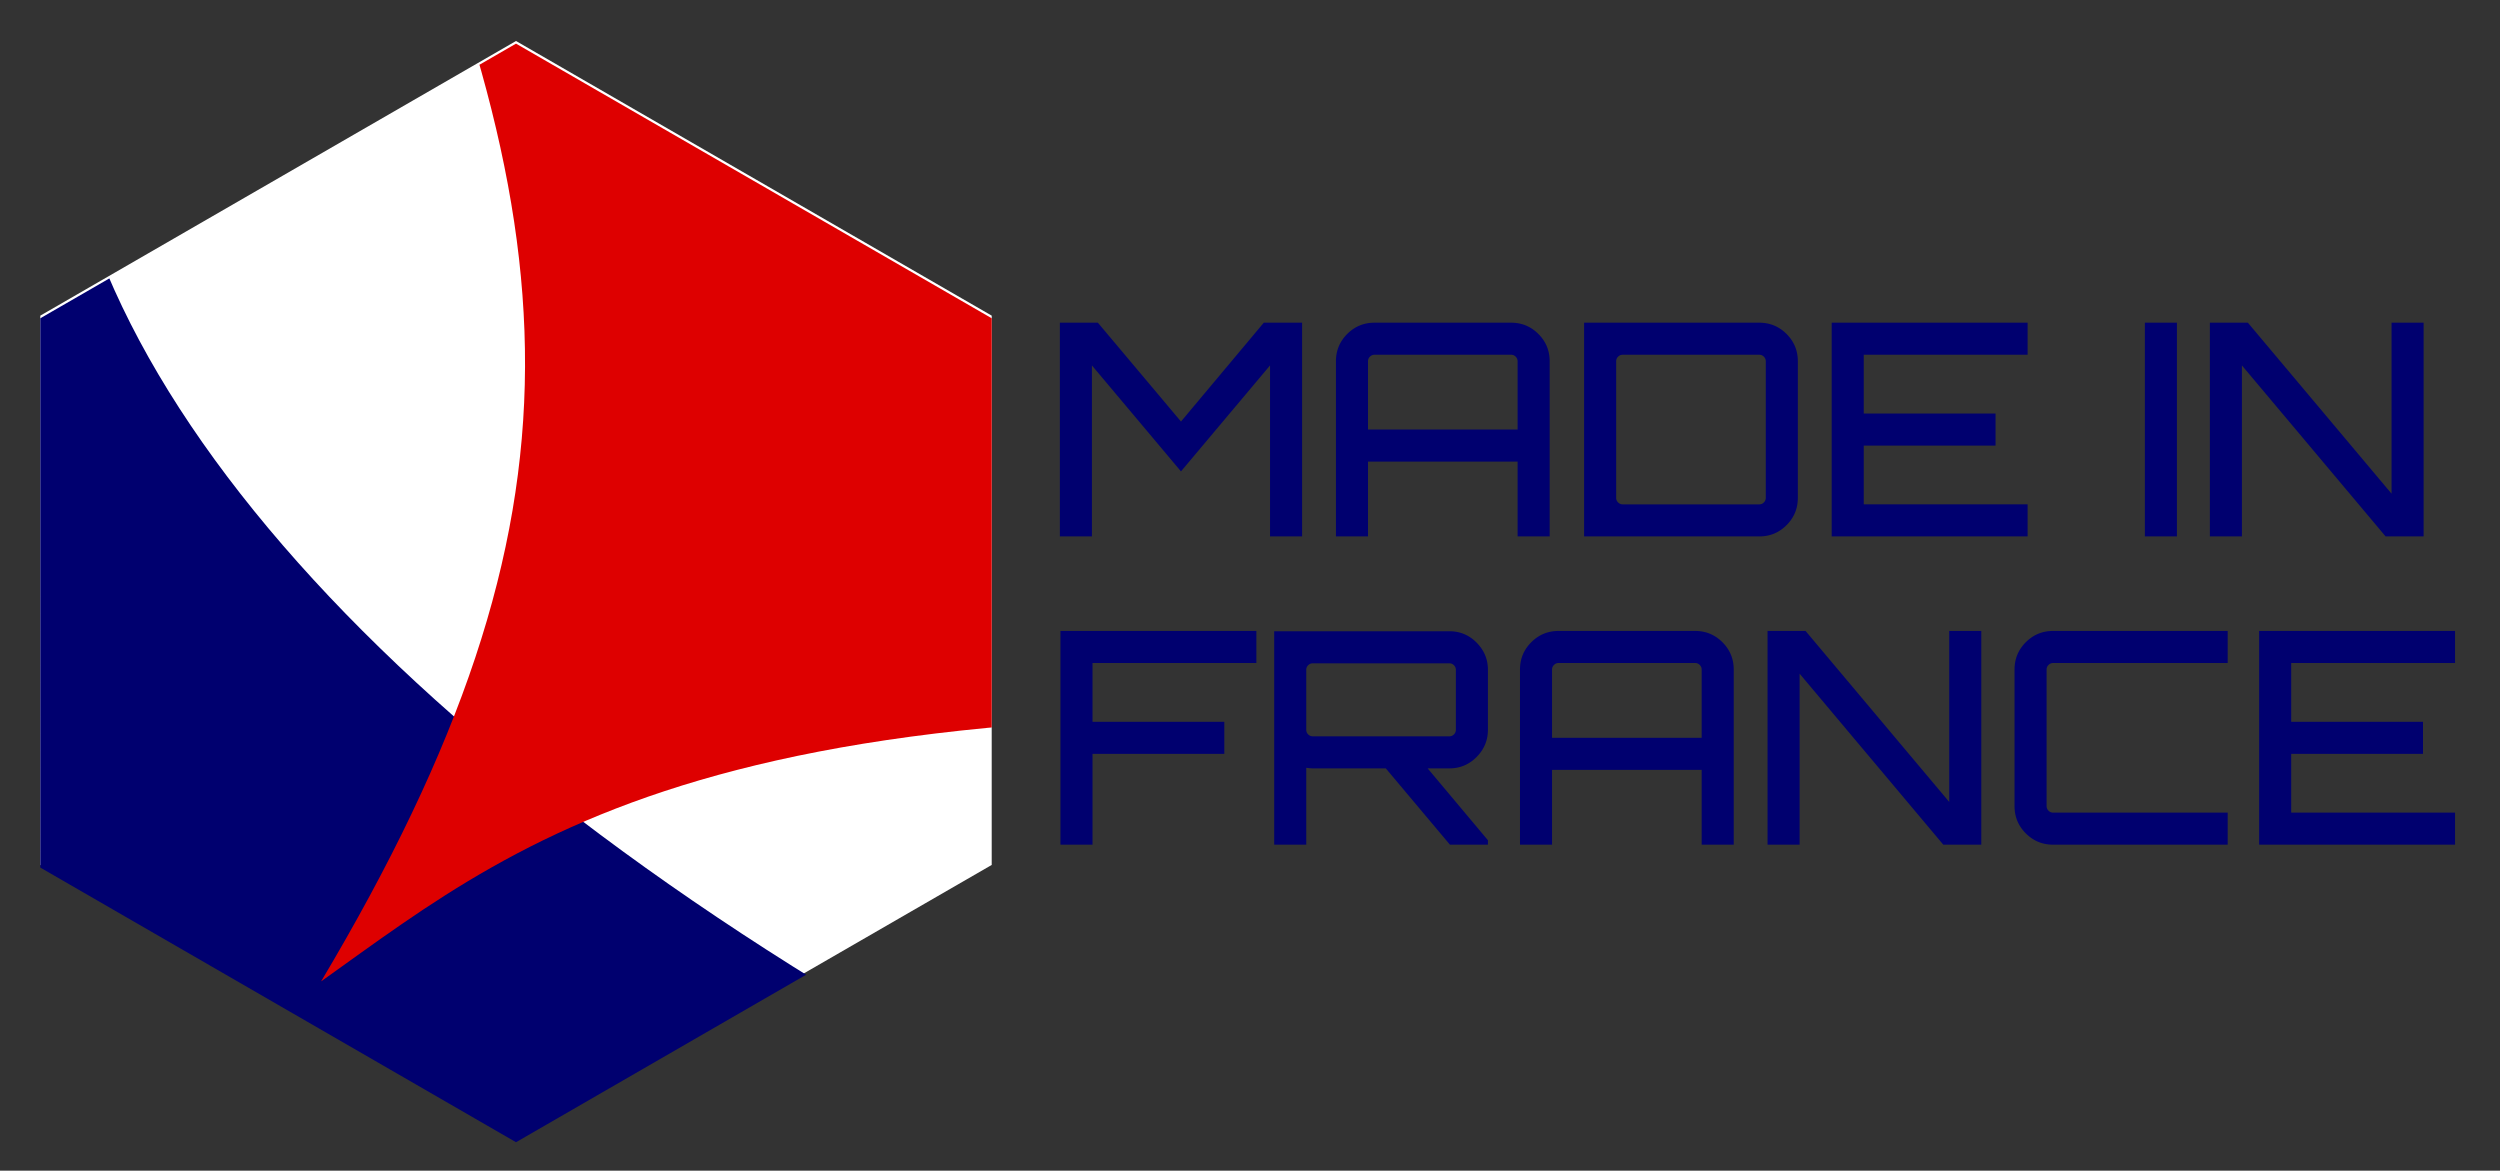
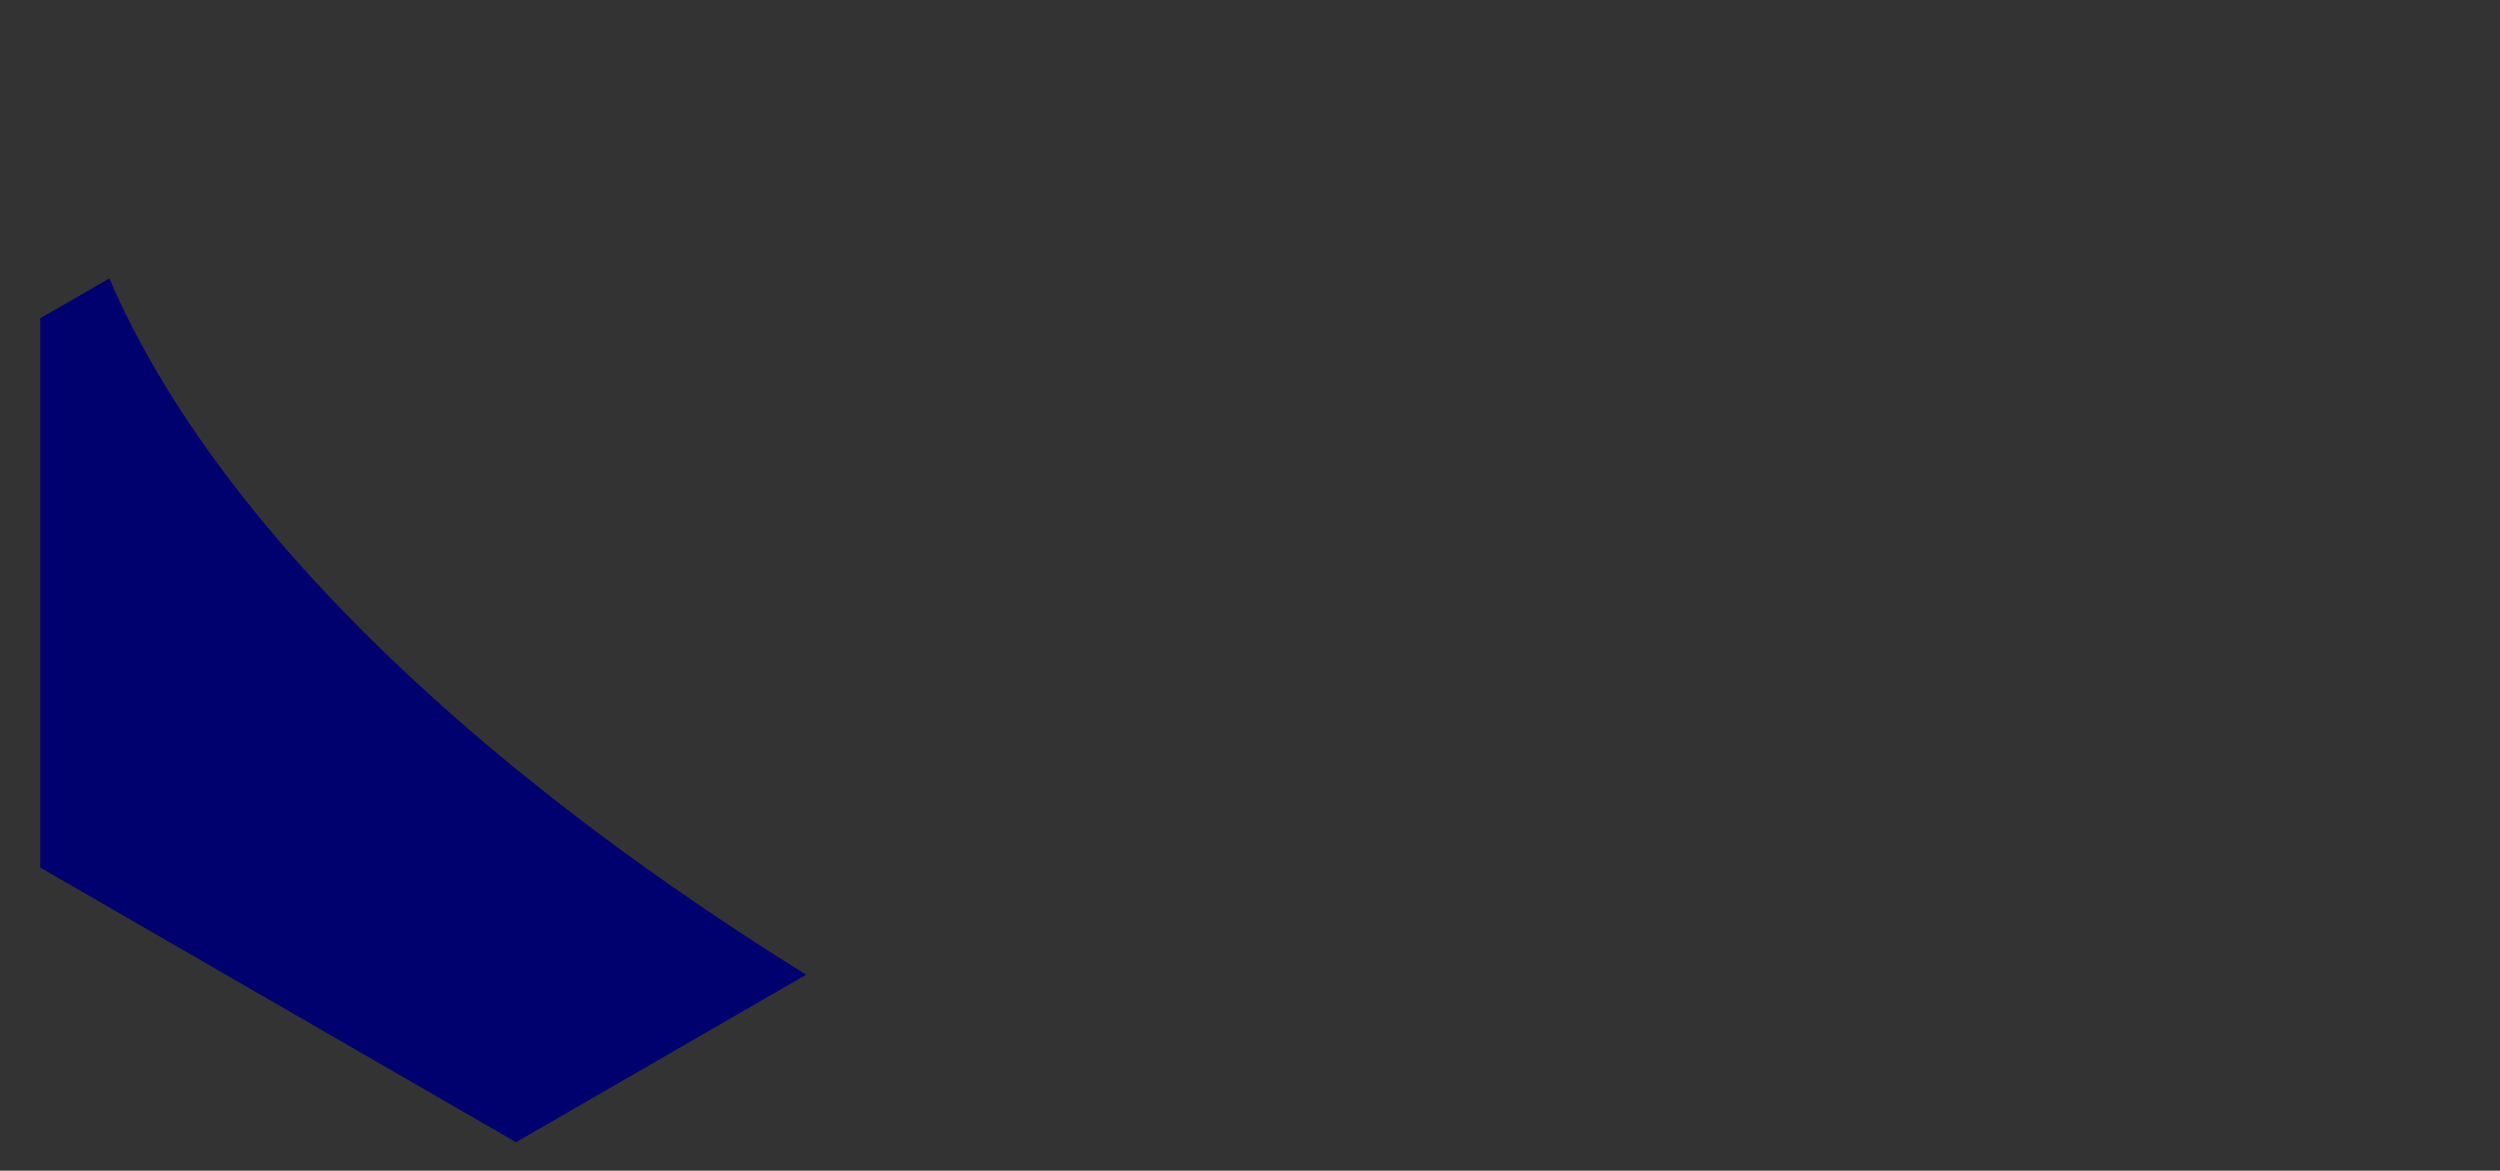
<svg xmlns="http://www.w3.org/2000/svg" xmlns:xlink="http://www.w3.org/1999/xlink" width="843.439" height="394.965" viewBox="0 0 843.439 394.965">
  <rect x="0" y="0" width="843.439" height="394.965" fill="#333333" stroke="none" />
-   <path fill="#fff" d="M13.599 291.807l160.489 92.66 160.49-92.66V106.489L174.088 13.83 13.599 106.489z" />
  <defs>
    <path id="a" d="M13.598 292.699l160.49 92.66 160.49-92.66V107.381l-160.49-92.659-160.49 92.659z" />
  </defs>
  <clipPath id="b">
    <use xlink:href="#a" overflow="visible" />
  </clipPath>
  <path d="M433.959 414.02h-606.924c.161-106.178.452-281.162.623-282.065 63.184 60.435 140.63-16.632 197.321-73.179 28.616 117.421 176.67 251.826 408.98 355.244z" clip-path="url(#b)" fill="#00006f" />
-   <path d="M589.984 250.262C347.327 95.187 481.874-203.4 550.201-223.151l-.432-.573-430.2 133.383c74.101 167.582 83.148 262.887-11.239 421.437 71.312-50.807 142.34-112.494 481.654-80.834z" clip-path="url(#b)" fill="#de0000" />
-   <path d="M398.434 142.217l27.942-33.351h12.919v72.109h-10.816v-57.688l-30.045 35.754-30.046-35.754v57.688h-10.816v-72.109h12.819l28.043 33.351zm65.297-33.35h46.07c3.605 0 6.676 1.27 9.214 3.806 2.536 2.538 3.806 5.608 3.806 9.214v59.089h-10.816v-25.238h-50.477v25.238h-10.816v-59.089c0-3.605 1.268-6.676 3.806-9.214 2.537-2.537 5.608-3.806 9.213-3.806zm-2.203 36.054h50.477v-23.035c0-.601-.218-1.117-.651-1.552a2.12 2.12 0 0 0-1.552-.651h-46.07c-.601 0-1.118.218-1.552.651a2.112 2.112 0 0 0-.651 1.552v23.035zm72.91-36.054h59.09c3.605 0 6.676 1.27 9.214 3.806 2.536 2.538 3.806 5.608 3.806 9.214v46.07c0 3.605-1.27 6.677-3.806 9.214-2.538 2.538-5.608 3.806-9.214 3.806h-59.09v-72.11zm61.293 59.09v-46.07c0-.601-.218-1.117-.651-1.552a2.12 2.12 0 0 0-1.552-.651h-46.07c-.601 0-1.118.218-1.552.651a2.112 2.112 0 0 0-.651 1.552v46.07c0 .601.216 1.119.651 1.552.434.435.951.651 1.552.651h46.07c.601 0 1.117-.216 1.552-.651a2.12 2.12 0 0 0 .651-1.552zm88.334-59.09v10.816h-55.284v19.83h44.468v10.816h-44.468v19.83h55.284v10.816h-66.101v-72.109h66.101zm39.558 72.109v-72.109h10.816v72.109h-10.816zm83.225-14.422v-57.688h10.816v72.109h-12.819l-48.474-57.688v57.688h-10.816v-72.109h12.819l48.474 57.688zm-449.077 46.312h66.101v10.816h-55.284v19.83h44.468v10.816h-44.468v30.646h-10.816v-72.108zm144.218 13.12v20.23c0 3.54-1.269 6.595-3.806 9.164-2.538 2.571-5.608 3.855-9.214 3.855h-7.311l20.33 24.237v1.502H489.17l-21.633-25.739H442.9c-.535 0-1.27-.065-2.204-.2v25.939h-10.815v-72.009h59.089c3.605 0 6.676 1.286 9.214 3.855 2.537 2.574 3.805 5.628 3.805 9.166zM442.9 248.42h46.069c.601 0 1.117-.216 1.553-.65a2.12 2.12 0 0 0 .65-1.553v-20.23c0-.601-.217-1.117-.65-1.553a2.127 2.127 0 0 0-1.553-.65H442.9c-.602 0-1.119.218-1.553.65a2.12 2.12 0 0 0-.651 1.553v20.23c0 .601.217 1.119.651 1.553.434.434.952.65 1.553.65zm82.924-35.554h46.07c3.605 0 6.676 1.27 9.214 3.806 2.536 2.538 3.806 5.608 3.806 9.213v59.09h-10.816v-25.238h-50.477v25.238h-10.816v-59.09c0-3.605 1.268-6.675 3.806-9.213 2.536-2.536 5.608-3.806 9.213-3.806zm-2.203 36.055h50.477v-23.035c0-.601-.218-1.117-.651-1.552a2.12 2.12 0 0 0-1.552-.651h-46.07c-.601 0-1.118.218-1.552.651a2.112 2.112 0 0 0-.651 1.552v23.035zm134.003 21.633v-57.688h10.816v72.109h-12.819l-48.474-57.688v57.688h-10.816v-72.109h12.819l48.474 57.688zm93.941-46.871h-58.89c-.601 0-1.118.218-1.552.651a2.112 2.112 0 0 0-.651 1.552v46.07c0 .601.216 1.119.651 1.552a2.11 2.11 0 0 0 1.552.651h58.89v10.816h-58.89c-3.605 0-6.677-1.268-9.214-3.806-2.538-2.537-3.806-5.608-3.806-9.214v-46.07c0-3.605 1.268-6.675 3.806-9.213 2.537-2.537 5.608-3.806 9.214-3.806h58.89v10.817zm76.715-10.817v10.816h-55.284v19.83h44.468v10.816h-44.468v19.83h55.284v10.816h-66.1v-72.109h66.1z" fill="#00006f" />
</svg>